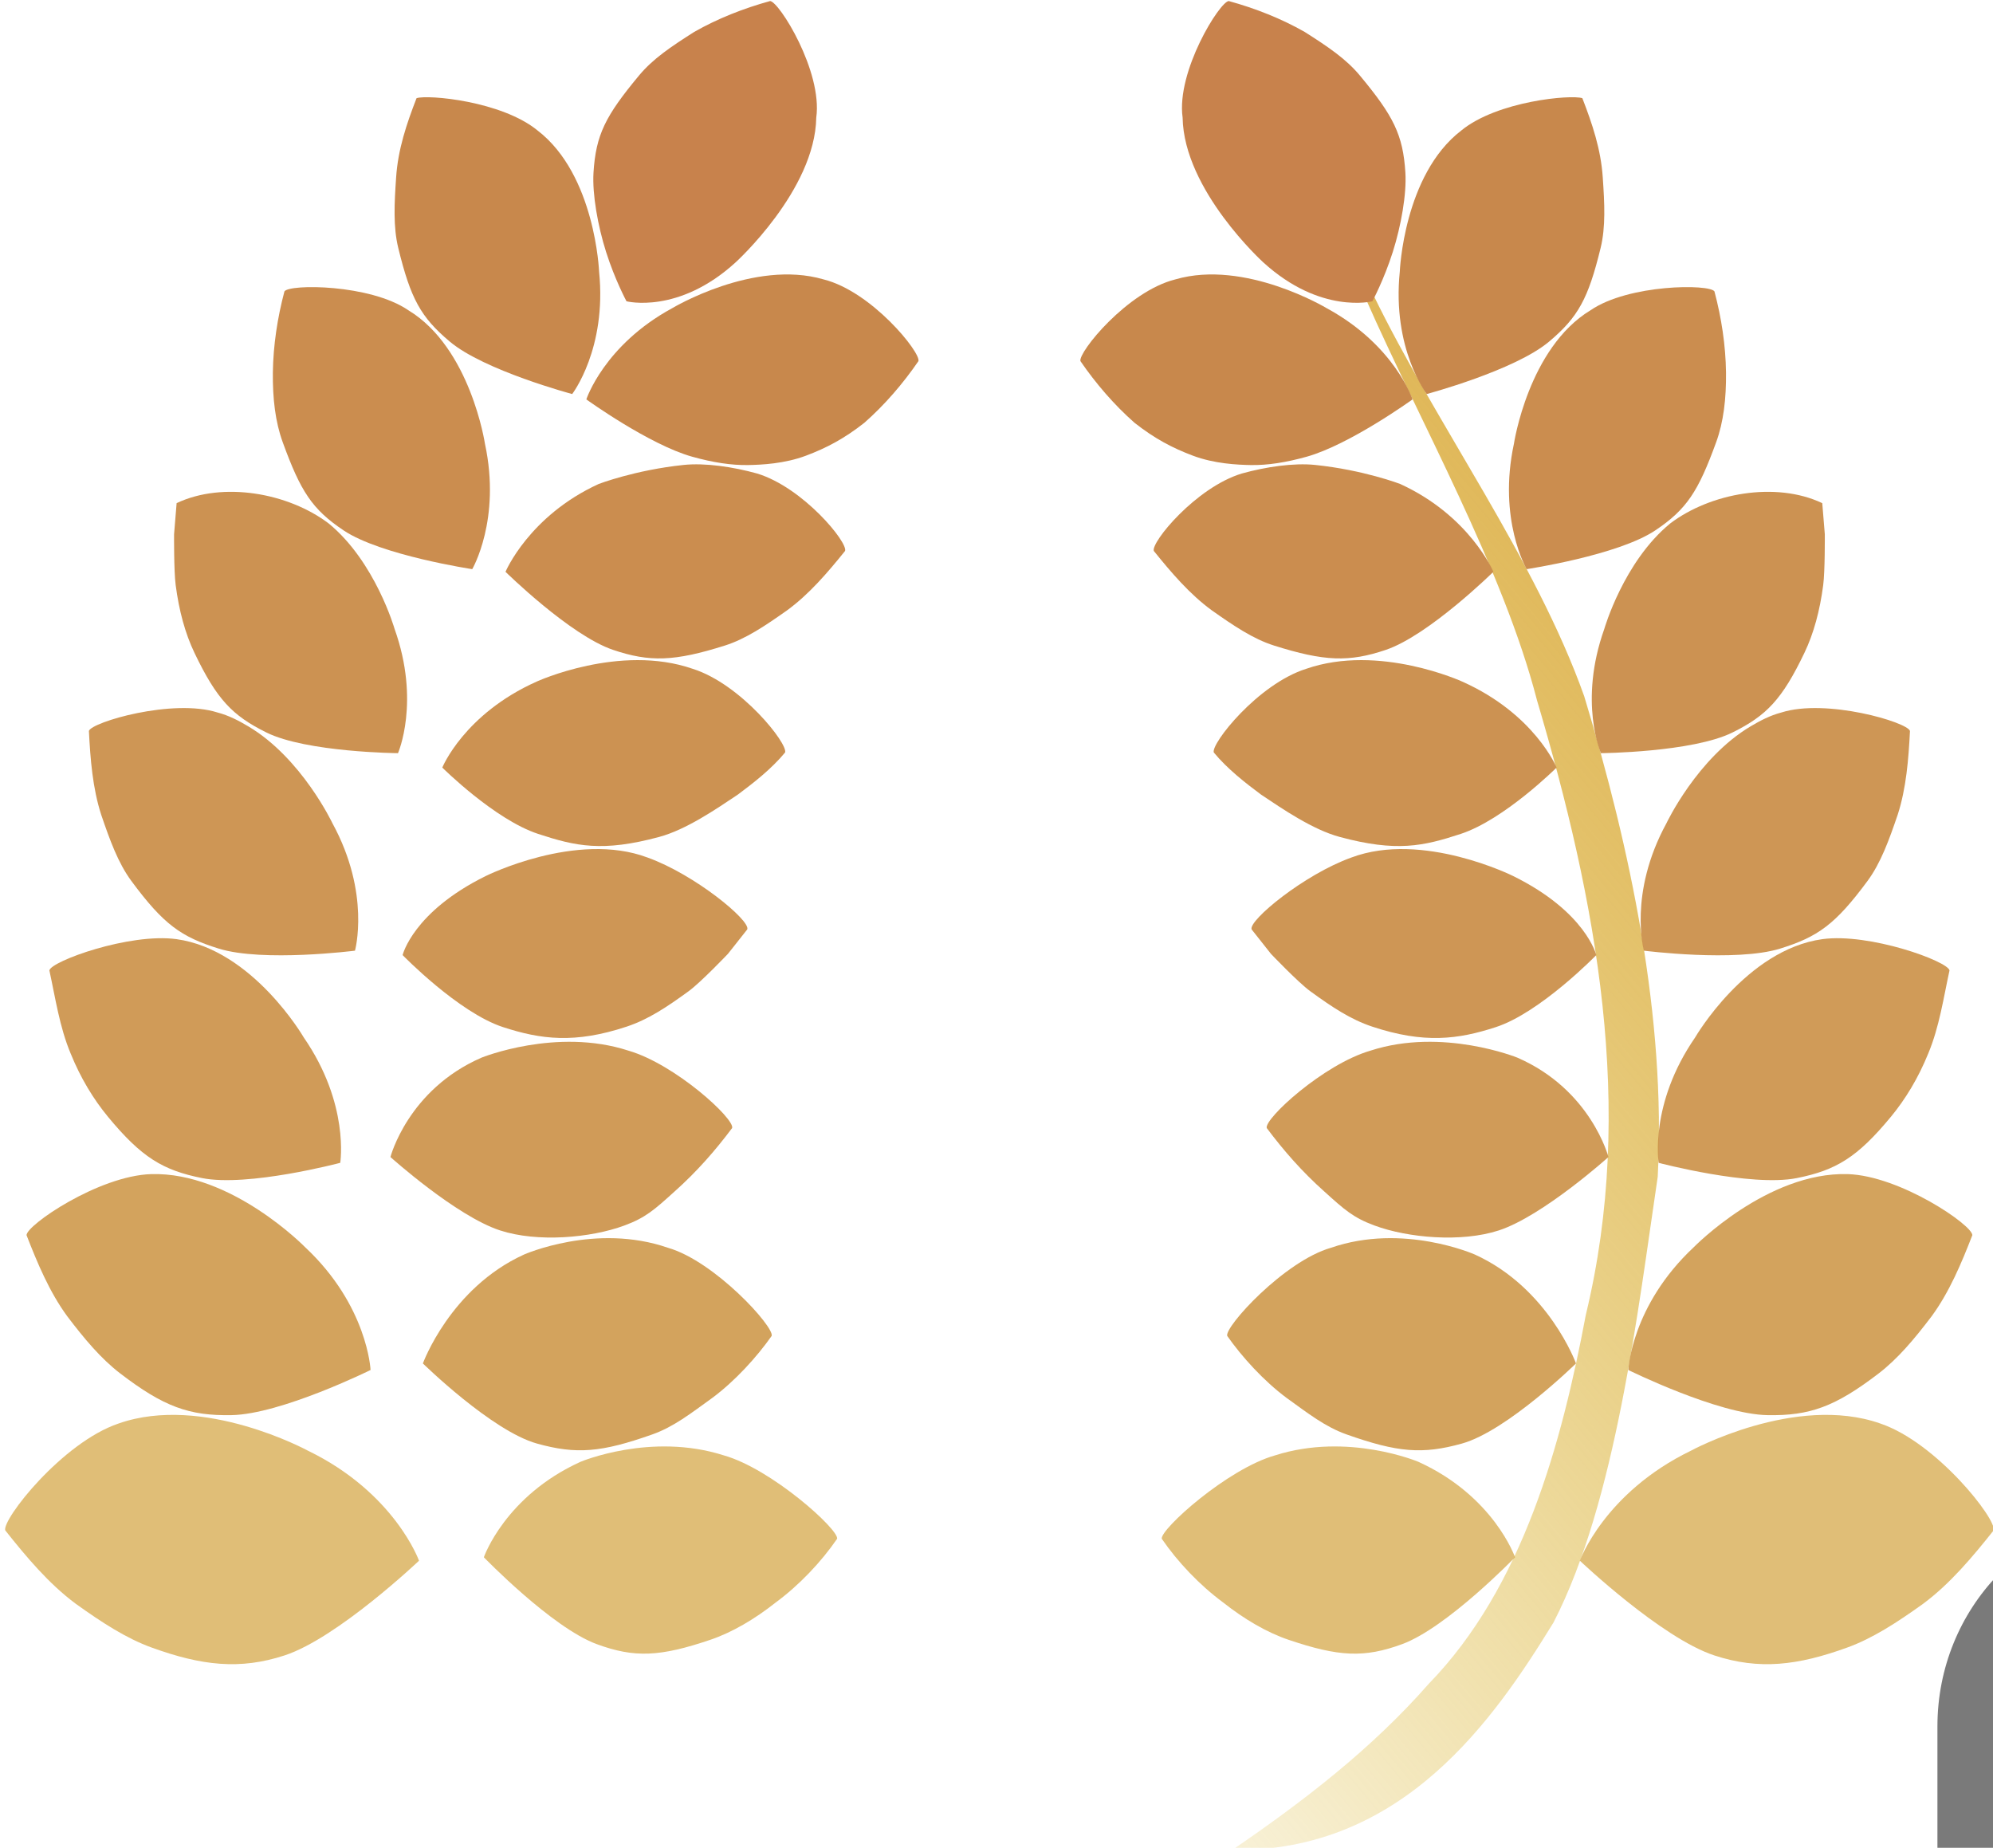
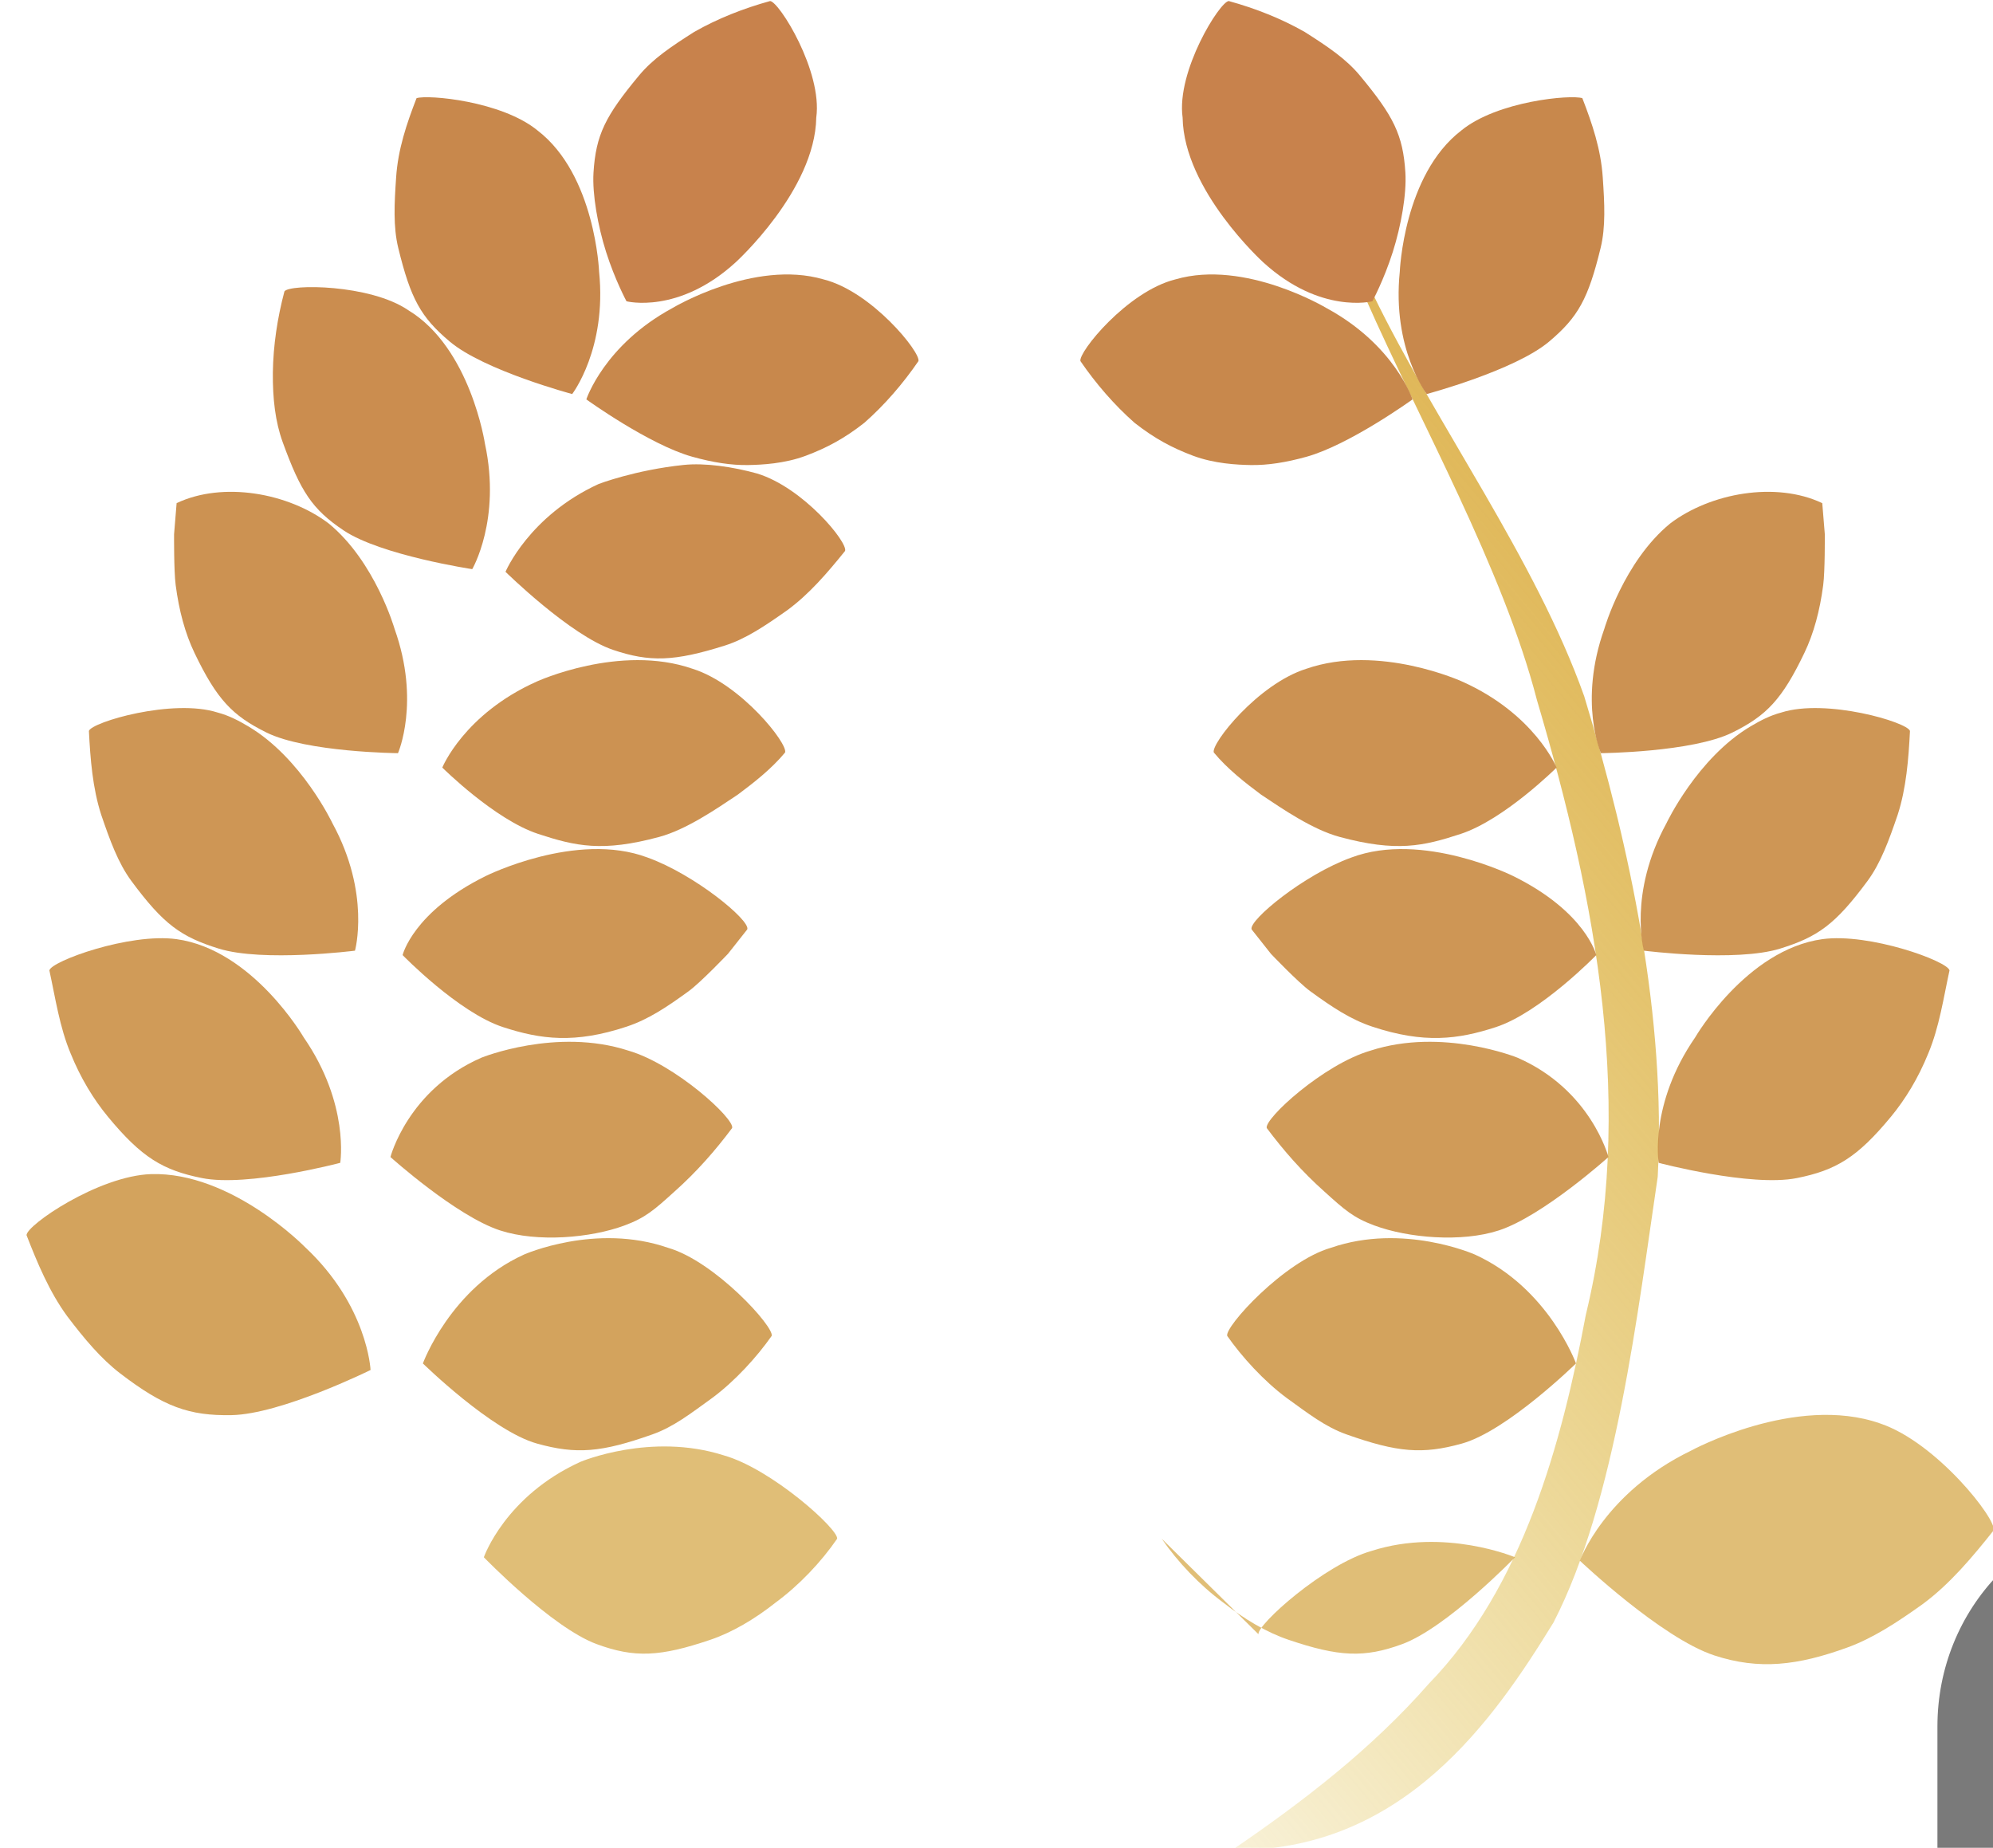
<svg xmlns="http://www.w3.org/2000/svg" xmlns:xlink="http://www.w3.org/1999/xlink" id="svg2" viewBox="0 0 160 148.753" version="1.1" height="30.9" width="33.33">
  <defs id="defs4">
    <linearGradient x1="415.27" y1="510.19" x2="415.27" gradientUnits="userSpaceOnUse" y2="577.89" id="c">
      <stop id="stop7" offset="0" stop-color="#000f00" />
      <stop id="stop9" offset="1" stop-opacity="0" stop-color="#002e00" />
    </linearGradient>
    <linearGradient x1="345.51" y1="655.78" gradientTransform="matrix(.726 0 0 .726 351.64 -188.76)" x2="197.15" gradientUnits="userSpaceOnUse" xlink:href="#b" y2="779.74" id="a" />
    <linearGradient id="b">
      <stop id="stop13" offset="0" stop-opacity=".843" stop-color="#daaa3a" />
      <stop id="stop15" offset="1" stop-opacity="0" stop-color="#d4aa00" />
    </linearGradient>
  </defs>
  <g id="g21" transform="translate(0 -903.61)">
    <flowRoot id="flowRoot23" fill="#000000" font-family="sans-serif" line-height="125%" style="word-spacing:0px;letter-spacing:0px" xml:space="preserve" font-size="40px">
      <flowRegion id="flowRegion25">
        <rect id="rect27" height="43.841" x="296.28" width="309.01" y="581.43" />
      </flowRegion>
      <flowPara id="flowPara29" />
    </flowRoot>
    <flowRoot id="flowRoot31" fill="#000000" font-family="sans-serif" font-size="40px" line-height="125%" transform="translate(0 308.27)" xml:space="preserve" style="word-spacing:0px;letter-spacing:0px">
      <flowRegion id="flowRegion33">
        <rect id="rect35" height="114.55" x="799.03" width="225.57" y="570.85" />
      </flowRegion>
      <flowPara id="flowPara37" />
    </flowRoot>
    <flowRoot id="flowRoot39" font-family="Cinzel" line-height="100%" transform="matrix(8.088 0 0 8.408 -2564 -3217.9)" font-size="12.173px" xml:space="preserve" style="word-spacing:0px;letter-spacing:0px">
      <flowRegion id="flowRegion41" fill="url(#c)">
        <rect id="rect43" fill="#7a7a7a" x="336.27" y="504.67" width="110.91" height="15.59" ry="2.049" />
      </flowRegion>
      <g id="g45" fill="#7a7a7a" font-family="Cinzel" font-size="3.062px">
        <flowPara id="flowPara47" line-height="10%" style="letter-spacing:.024px" />
        <flowPara id="flowPara49" line-height="10%" style="letter-spacing:.024px" />
        <flowPara id="flowPara51" line-height="10%" style="letter-spacing:.024px" />
      </g>
    </flowRoot>
  </g>
  <g id="g53" transform="translate(0 -595.34)">
    <g id="g55" transform="matrix(.782 0 0 .782 -304.21 463.18)">
      <g id="g57" fill-rule="evenodd">
        <path id="path59" fill="url(#a)" d="m529.29 199.66c5.583 12.718 14.162 27.854 17.671 41.432 6.125 20.692 10.177 41.962 5.028 63.265-2.486 13.231-6.473 27.998-16.153 37.965-5.856 6.681-12.943 12.145-20.258 17.128 17.607 0.236 26.999-13.517 33.081-23.415 6.438-12.477 8.704-32.261 10.732-45.888 0.864-16.351-2.814-33.797-7.567-49.465-5.027-14.135-15.232-27.961-21.743-41.39z" />
        <path id="path61" fill="#c8884c" d="m551.63 179.11c1.019 2.627 1.913 5.263 2.103 8.173 0.181 2.648 0.31 5.067-0.221 7.243-1.276 5.231-2.31 7.122-5.309 9.646-3.531 2.973-12.596 5.396-12.596 5.396s-3.584-4.657-2.771-12.599c0 0 0.388-9.966 6.326-14.526 3.703-3.045 11.311-3.716 12.467-3.333z" />
-         <path id="path63" fill="#ca8b4b" fill-opacity=".973" d="m565.23 199c0.724 2.723 1.154 5.559 1.192 8.355 0.026 2.68-0.249 5.071-1.016 7.175-1.843 5.06-3.018 6.901-6.276 9.08-3.837 2.567-13.234 3.984-13.234 3.984s-2.99-5.103-1.309-12.908c0 0 1.481-9.864 7.884-13.743 3.946-2.702 12.258-2.714 12.758-1.943z" />
        <path id="path65" fill="#c98c49" fill-opacity=".949" d="m576.33 220.8 0.262 3.199s0.027 3.777-0.165 5.24c-0.345 2.629-0.97 4.963-1.939 6.982-2.291 4.777-3.889 6.45-7.402 8.188-4.137 2.047-13.545 2.129-13.545 2.129s-2.329-5.277 0.352-12.798c0 0 1.982-6.91 6.774-10.843 4.157-3.156 10.895-4.358 15.662-2.098z" />
        <path id="path67" fill="#ca8e48" fill-opacity=".929" d="m585.36 244.25c-0.147 2.888-0.378 5.89-1.268 8.636-0.888 2.598-1.734 4.956-3.111 6.818-3.312 4.477-5.114 5.746-8.984 6.952-4.558 1.42-14.029 0.214-14.029 0.214s-1.637-5.869 2.32-13.117c0 0 3.166-6.714 8.67-9.98 0.992-0.589 2.008-1.119 3.152-1.419 4.61-1.473 12.98 0.986 13.25 1.897z" />
        <path id="path69" fill="#cb9046" fill-opacity=".902" d="m589.43 268.9c-0.62 2.846-1.05 5.83-2.184 8.542-1.029 2.544-2.355 4.718-3.844 6.522-3.471 4.204-5.668 5.512-9.684 6.316-4.729 0.947-14.232-1.569-14.232-1.569s-0.985-6.042 3.754-12.906c0 0 5.232-9.028 13.097-10.121 4.859-0.665 12.917 2.273 13.093 3.217z" />
-         <path id="path71" fill="#cc9444" fill-opacity=".863" d="m591.78 296.16c-1.12 2.885-2.364 5.859-4.191 8.349-1.775 2.341-3.485 4.375-5.453 5.883-4.487 3.437-7.101 4.369-11.439 4.293-5.109-0.088-14.333-4.647-14.333-4.647s0.287-6.613 6.744-12.648c0 0 7.574-7.76 15.845-7.518 5.427 0.174 12.858 5.271 12.827 6.288z" />
        <path id="path73" fill="#d2a13a" fill-opacity=".69" d="m593.97 326.55c-2.16 2.722-4.482 5.498-7.268 7.563-2.682 1.922-5.186 3.55-7.803 4.498-5.108 1.85-9.067 2.327-13.695 0.805-5.45-1.792-13.829-9.746-13.829-9.746s2.505-6.997 11.435-11.325c0 0 10.773-5.868 19.492-2.8 5.828 1.967 12.04 9.925 11.669 11.005z" style="image-rendering:auto" />
        <path id="path75" fill="#c8824c" d="m515.23 169.11c2.717 0.747 5.411 1.805 7.817 3.181 2.426 1.542 4.254 2.771 5.685 4.493 3.441 4.142 4.439 6.084 4.68 9.996 0.136 2.212-0.448 5.487-1.294 8.153-0.916 2.888-2.104 5.085-2.104 5.085s-5.34 1.377-11.234-4.008c0 0-8.177-7.416-8.302-14.901-0.664-4.766 3.833-11.955 4.751-11.999z" />
        <path id="path77" fill="#c8884c" d="m499.96 206.18c1.595 2.322 3.468 4.496 5.565 6.345 2.085 1.643 3.92 2.601 6.016 3.389 2.207 0.83 4.574 0.938 5.937 0.963 1.75 0.032 3.644-0.264 5.766-0.856 4.446-1.24 10.905-5.902 10.905-5.902s-1.825-5.586-8.844-9.392c0 0-8.396-5.052-15.564-2.965-4.967 1.234-10.041 7.536-9.782 8.418z" />
-         <path id="path79" fill="#ca8b4b" fill-opacity=".973" d="m513.49 231.84c2.2 1.55 4.229 2.933 6.394 3.618 5.205 1.645 7.744 1.719 11.508 0.448 4.434-1.497 11.079-8.039 11.079-8.039s-2.422-5.762-9.597-9.043c0 0-3.765-1.443-8.758-1.959-2.177-0.225-5.046 0.188-7.559 0.887-4.729 1.447-9.355 7.09-9.044 7.968 1.779 2.206 3.691 4.455 5.978 6.121z" />
        <path id="path81" fill="#c98c49" fill-opacity=".949" d="m513.69 246.47c1.413 1.71 3.289 3.159 4.862 4.332 2.256 1.51 5.325 3.61 8.095 4.358 5.848 1.579 8.608 0.954 12.456-0.308 4.498-1.475 9.875-6.832 9.875-6.832s-2.236-5.504-9.706-8.848c0 0-8.559-3.928-16.073-1.318-4.99 1.576-9.839 7.744-9.51 8.615z" />
        <path id="path83" fill="#ca8e48" fill-opacity=".929" d="m517.59 264.69 1.977 2.502s2.803 2.944 4.052 3.853c2.246 1.634 4.156 2.907 6.377 3.644 5.341 1.772 8.83 1.321 12.726 0.052 4.589-1.495 10.342-7.416 10.342-7.416s-1.066-4.446-8.553-8.137c0 0-9.335-4.664-16.662-1.906-4.889 1.758-10.578 6.469-10.27 7.384z" />
        <path id="path85" fill="#cb9046" fill-opacity=".902" d="m519.14 285.13c1.75 2.338 3.658 4.512 5.923 6.53 2.114 1.914 3.004 2.703 5.169 3.504 3.463 1.282 8.949 1.759 12.795 0.506 4.529-1.476 11.29-7.556 11.29-7.556s-1.799-6.94-9.381-10.233c0 0-7.712-3.126-15.11-0.722-4.849 1.406-10.981 7.045-10.686 7.971z" />
        <path id="path87" fill="#cc9444" fill-opacity=".863" d="m515.07 306.53c1.508 2.154 3.755 4.626 6.092 6.366 2.252 1.622 3.991 2.995 6.202 3.777 5.221 1.846 7.799 2.076 11.874 0.936 4.656-1.302 11.739-8.247 11.739-8.247s-2.822-7.762-10.413-11.211c0 0-7.378-3.275-14.813-0.696-4.824 1.381-10.988 8.169-10.68 9.075z" />
-         <path id="path89" fill="#d2a13a" fill-opacity=".69" d="m508.33 327.41c1.639 2.391 3.905 4.781 6.335 6.571 2.158 1.707 4.479 3.075 6.735 3.837 5.136 1.735 7.773 1.883 11.69 0.437 4.614-1.702 11.611-8.939 11.611-8.939s-2.182-6.301-9.956-9.828c0 0-7.249-3.06-14.743-0.662-4.926 1.385-11.845 7.633-11.672 8.585z" />
+         <path id="path89" fill="#d2a13a" fill-opacity=".69" d="m508.33 327.41c1.639 2.391 3.905 4.781 6.335 6.571 2.158 1.707 4.479 3.075 6.735 3.837 5.136 1.735 7.773 1.883 11.69 0.437 4.614-1.702 11.611-8.939 11.611-8.939c0 0-7.249-3.06-14.743-0.662-4.926 1.385-11.845 7.633-11.672 8.585z" />
      </g>
      <g id="g91" transform="matrix(-1 0 0 1 983.24 0)">
        <g id="g93" fill-rule="evenodd">
          <path id="path95" fill="url(#a)" d="m529.29 199.66c5.583 12.718 14.162 27.854 17.671 41.432 6.125 20.692 10.177 41.962 5.028 63.265-2.486 13.231-6.473 27.998-16.153 37.965-5.856 6.681-12.943 12.145-20.258 17.128 17.607 0.236 26.999-13.517 33.081-23.415 6.438-12.477 8.704-32.261 10.732-45.888 0.864-16.351-2.814-33.797-7.567-49.465-5.027-14.135-15.232-27.961-21.743-41.39z" />
          <path id="path97" fill="#c8884c" d="m551.63 179.11c1.019 2.627 1.913 5.263 2.103 8.173 0.181 2.648 0.31 5.067-0.221 7.243-1.276 5.231-2.31 7.122-5.309 9.646-3.531 2.973-12.596 5.396-12.596 5.396s-3.584-4.657-2.771-12.599c0 0 0.388-9.966 6.326-14.526 3.703-3.045 11.311-3.716 12.467-3.333z" />
          <path id="path99" fill="#ca8b4b" fill-opacity=".973" d="m565.23 199c0.724 2.723 1.154 5.559 1.192 8.355 0.026 2.68-0.249 5.071-1.016 7.175-1.843 5.06-3.018 6.901-6.276 9.08-3.837 2.567-13.234 3.984-13.234 3.984s-2.99-5.103-1.309-12.908c0 0 1.481-9.864 7.884-13.743 3.946-2.702 12.258-2.714 12.758-1.943z" />
          <path id="path101" fill="#c98c49" fill-opacity=".949" d="m576.33 220.8 0.262 3.199s0.027 3.777-0.165 5.24c-0.345 2.629-0.97 4.963-1.939 6.982-2.291 4.777-3.889 6.45-7.402 8.188-4.137 2.047-13.545 2.129-13.545 2.129s-2.329-5.277 0.352-12.798c0 0 1.982-6.91 6.774-10.843 4.157-3.156 10.895-4.358 15.662-2.098z" />
          <path id="path103" fill="#ca8e48" fill-opacity=".929" d="m585.36 244.25c-0.147 2.888-0.378 5.89-1.268 8.636-0.888 2.598-1.734 4.956-3.111 6.818-3.312 4.477-5.114 5.746-8.984 6.952-4.558 1.42-14.029 0.214-14.029 0.214s-1.637-5.869 2.32-13.117c0 0 3.166-6.714 8.67-9.98 0.992-0.589 2.008-1.119 3.152-1.419 4.61-1.473 12.98 0.986 13.25 1.897z" />
          <path id="path105" fill="#cb9046" fill-opacity=".902" d="m589.43 268.9c-0.62 2.846-1.05 5.83-2.184 8.542-1.029 2.544-2.355 4.718-3.844 6.522-3.471 4.204-5.668 5.512-9.684 6.316-4.729 0.947-14.232-1.569-14.232-1.569s-0.985-6.042 3.754-12.906c0 0 5.232-9.028 13.097-10.121 4.859-0.665 12.917 2.273 13.093 3.217z" />
          <path id="path107" fill="#cc9444" fill-opacity=".863" d="m591.78 296.16c-1.12 2.885-2.364 5.859-4.191 8.349-1.775 2.341-3.485 4.375-5.453 5.883-4.487 3.437-7.101 4.369-11.439 4.293-5.109-0.088-14.333-4.647-14.333-4.647s0.287-6.613 6.744-12.648c0 0 7.574-7.76 15.845-7.518 5.427 0.174 12.858 5.271 12.827 6.288z" />
-           <path id="path109" fill="#d2a13a" fill-opacity=".69" d="m593.97 326.55c-2.16 2.722-4.482 5.498-7.268 7.563-2.682 1.922-5.186 3.55-7.803 4.498-5.108 1.85-9.067 2.327-13.695 0.805-5.45-1.792-13.829-9.746-13.829-9.746s2.505-6.997 11.435-11.325c0 0 10.773-5.868 19.492-2.8 5.828 1.967 12.04 9.925 11.669 11.005z" style="image-rendering:auto" />
          <path id="path111" fill="#c8824c" d="m515.23 169.11c2.717 0.747 5.411 1.805 7.817 3.181 2.426 1.542 4.254 2.771 5.685 4.493 3.441 4.142 4.439 6.084 4.68 9.996 0.136 2.212-0.448 5.487-1.294 8.153-0.916 2.888-2.104 5.085-2.104 5.085s-5.34 1.377-11.234-4.008c0 0-8.177-7.416-8.302-14.901-0.664-4.766 3.833-11.955 4.751-11.999z" />
          <path id="path113" fill="#c8884c" d="m499.96 206.18c1.595 2.322 3.468 4.496 5.565 6.345 2.085 1.643 3.92 2.601 6.016 3.389 2.207 0.83 4.574 0.938 5.937 0.963 1.75 0.032 3.644-0.264 5.766-0.856 4.446-1.24 10.905-5.902 10.905-5.902s-1.825-5.586-8.844-9.392c0 0-8.396-5.052-15.564-2.965-4.967 1.234-10.041 7.536-9.782 8.418z" />
          <path id="path115" fill="#ca8b4b" fill-opacity=".973" d="m513.49 231.84c2.2 1.55 4.229 2.933 6.394 3.618 5.205 1.645 7.744 1.719 11.508 0.448 4.434-1.497 11.079-8.039 11.079-8.039s-2.422-5.762-9.597-9.043c0 0-3.765-1.443-8.758-1.959-2.177-0.225-5.046 0.188-7.559 0.887-4.729 1.447-9.355 7.09-9.044 7.968 1.779 2.206 3.691 4.455 5.978 6.121z" />
          <path id="path117" fill="#c98c49" fill-opacity=".949" d="m513.69 246.47c1.413 1.71 3.289 3.159 4.862 4.332 2.256 1.51 5.325 3.61 8.095 4.358 5.848 1.579 8.608 0.954 12.456-0.308 4.498-1.475 9.875-6.832 9.875-6.832s-2.236-5.504-9.706-8.848c0 0-8.559-3.928-16.073-1.318-4.99 1.576-9.839 7.744-9.51 8.615z" />
          <path id="path119" fill="#ca8e48" fill-opacity=".929" d="m517.59 264.69 1.977 2.502s2.803 2.944 4.052 3.853c2.246 1.634 4.156 2.907 6.377 3.644 5.341 1.772 8.83 1.321 12.726 0.052 4.589-1.495 10.342-7.416 10.342-7.416s-1.066-4.446-8.553-8.137c0 0-9.335-4.664-16.662-1.906-4.889 1.758-10.578 6.469-10.27 7.384z" />
          <path id="path121" fill="#cb9046" fill-opacity=".902" d="m519.14 285.13c1.75 2.338 3.658 4.512 5.923 6.53 2.114 1.914 3.004 2.703 5.169 3.504 3.463 1.282 8.949 1.759 12.795 0.506 4.529-1.476 11.29-7.556 11.29-7.556s-1.799-6.94-9.381-10.233c0 0-7.712-3.126-15.11-0.722-4.849 1.406-10.981 7.045-10.686 7.971z" />
          <path id="path123" fill="#cc9444" fill-opacity=".863" d="m515.07 306.53c1.508 2.154 3.755 4.626 6.092 6.366 2.252 1.622 3.991 2.995 6.202 3.777 5.221 1.846 7.799 2.076 11.874 0.936 4.656-1.302 11.739-8.247 11.739-8.247s-2.822-7.762-10.413-11.211c0 0-7.378-3.275-14.813-0.696-4.824 1.381-10.988 8.169-10.68 9.075z" />
          <path id="path125" fill="#d2a13a" fill-opacity=".69" d="m508.33 327.41c1.639 2.391 3.905 4.781 6.335 6.571 2.158 1.707 4.479 3.075 6.735 3.837 5.136 1.735 7.773 1.883 11.69 0.437 4.614-1.702 11.611-8.939 11.611-8.939s-2.182-6.301-9.956-9.828c0 0-7.249-3.06-14.743-0.662-4.926 1.385-11.845 7.633-11.672 8.585z" />
        </g>
      </g>
    </g>
  </g>
</svg>